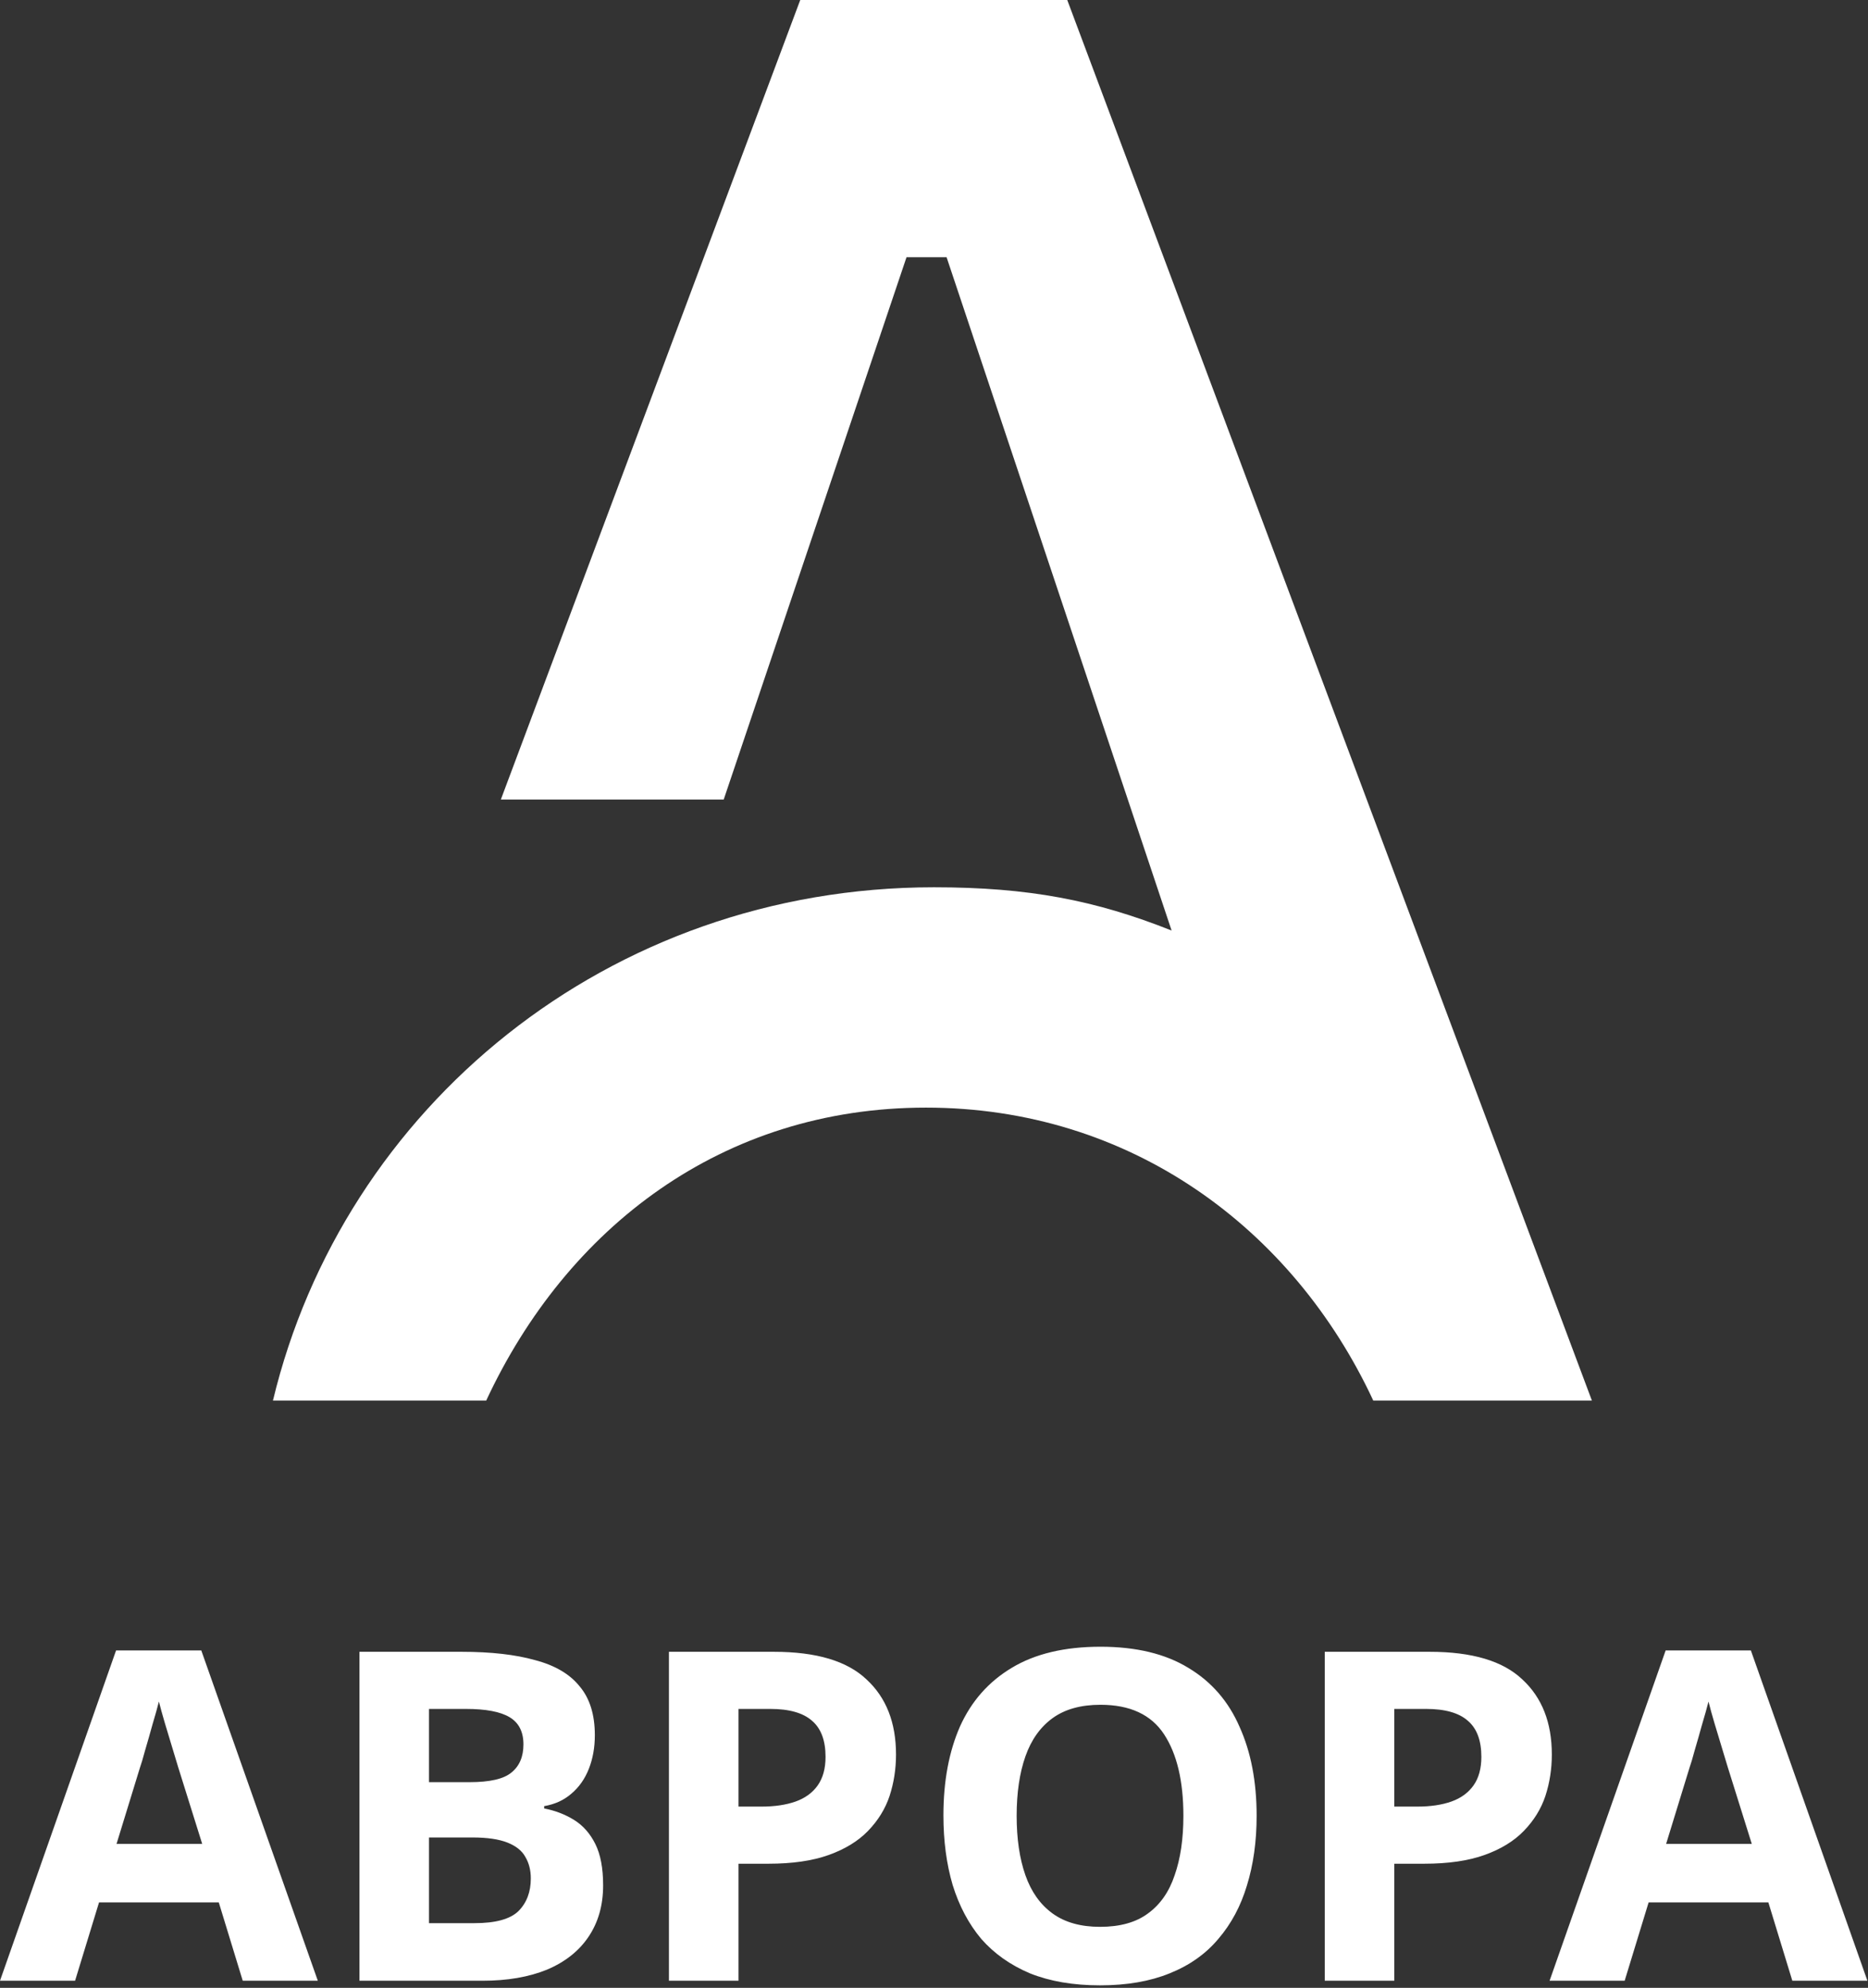
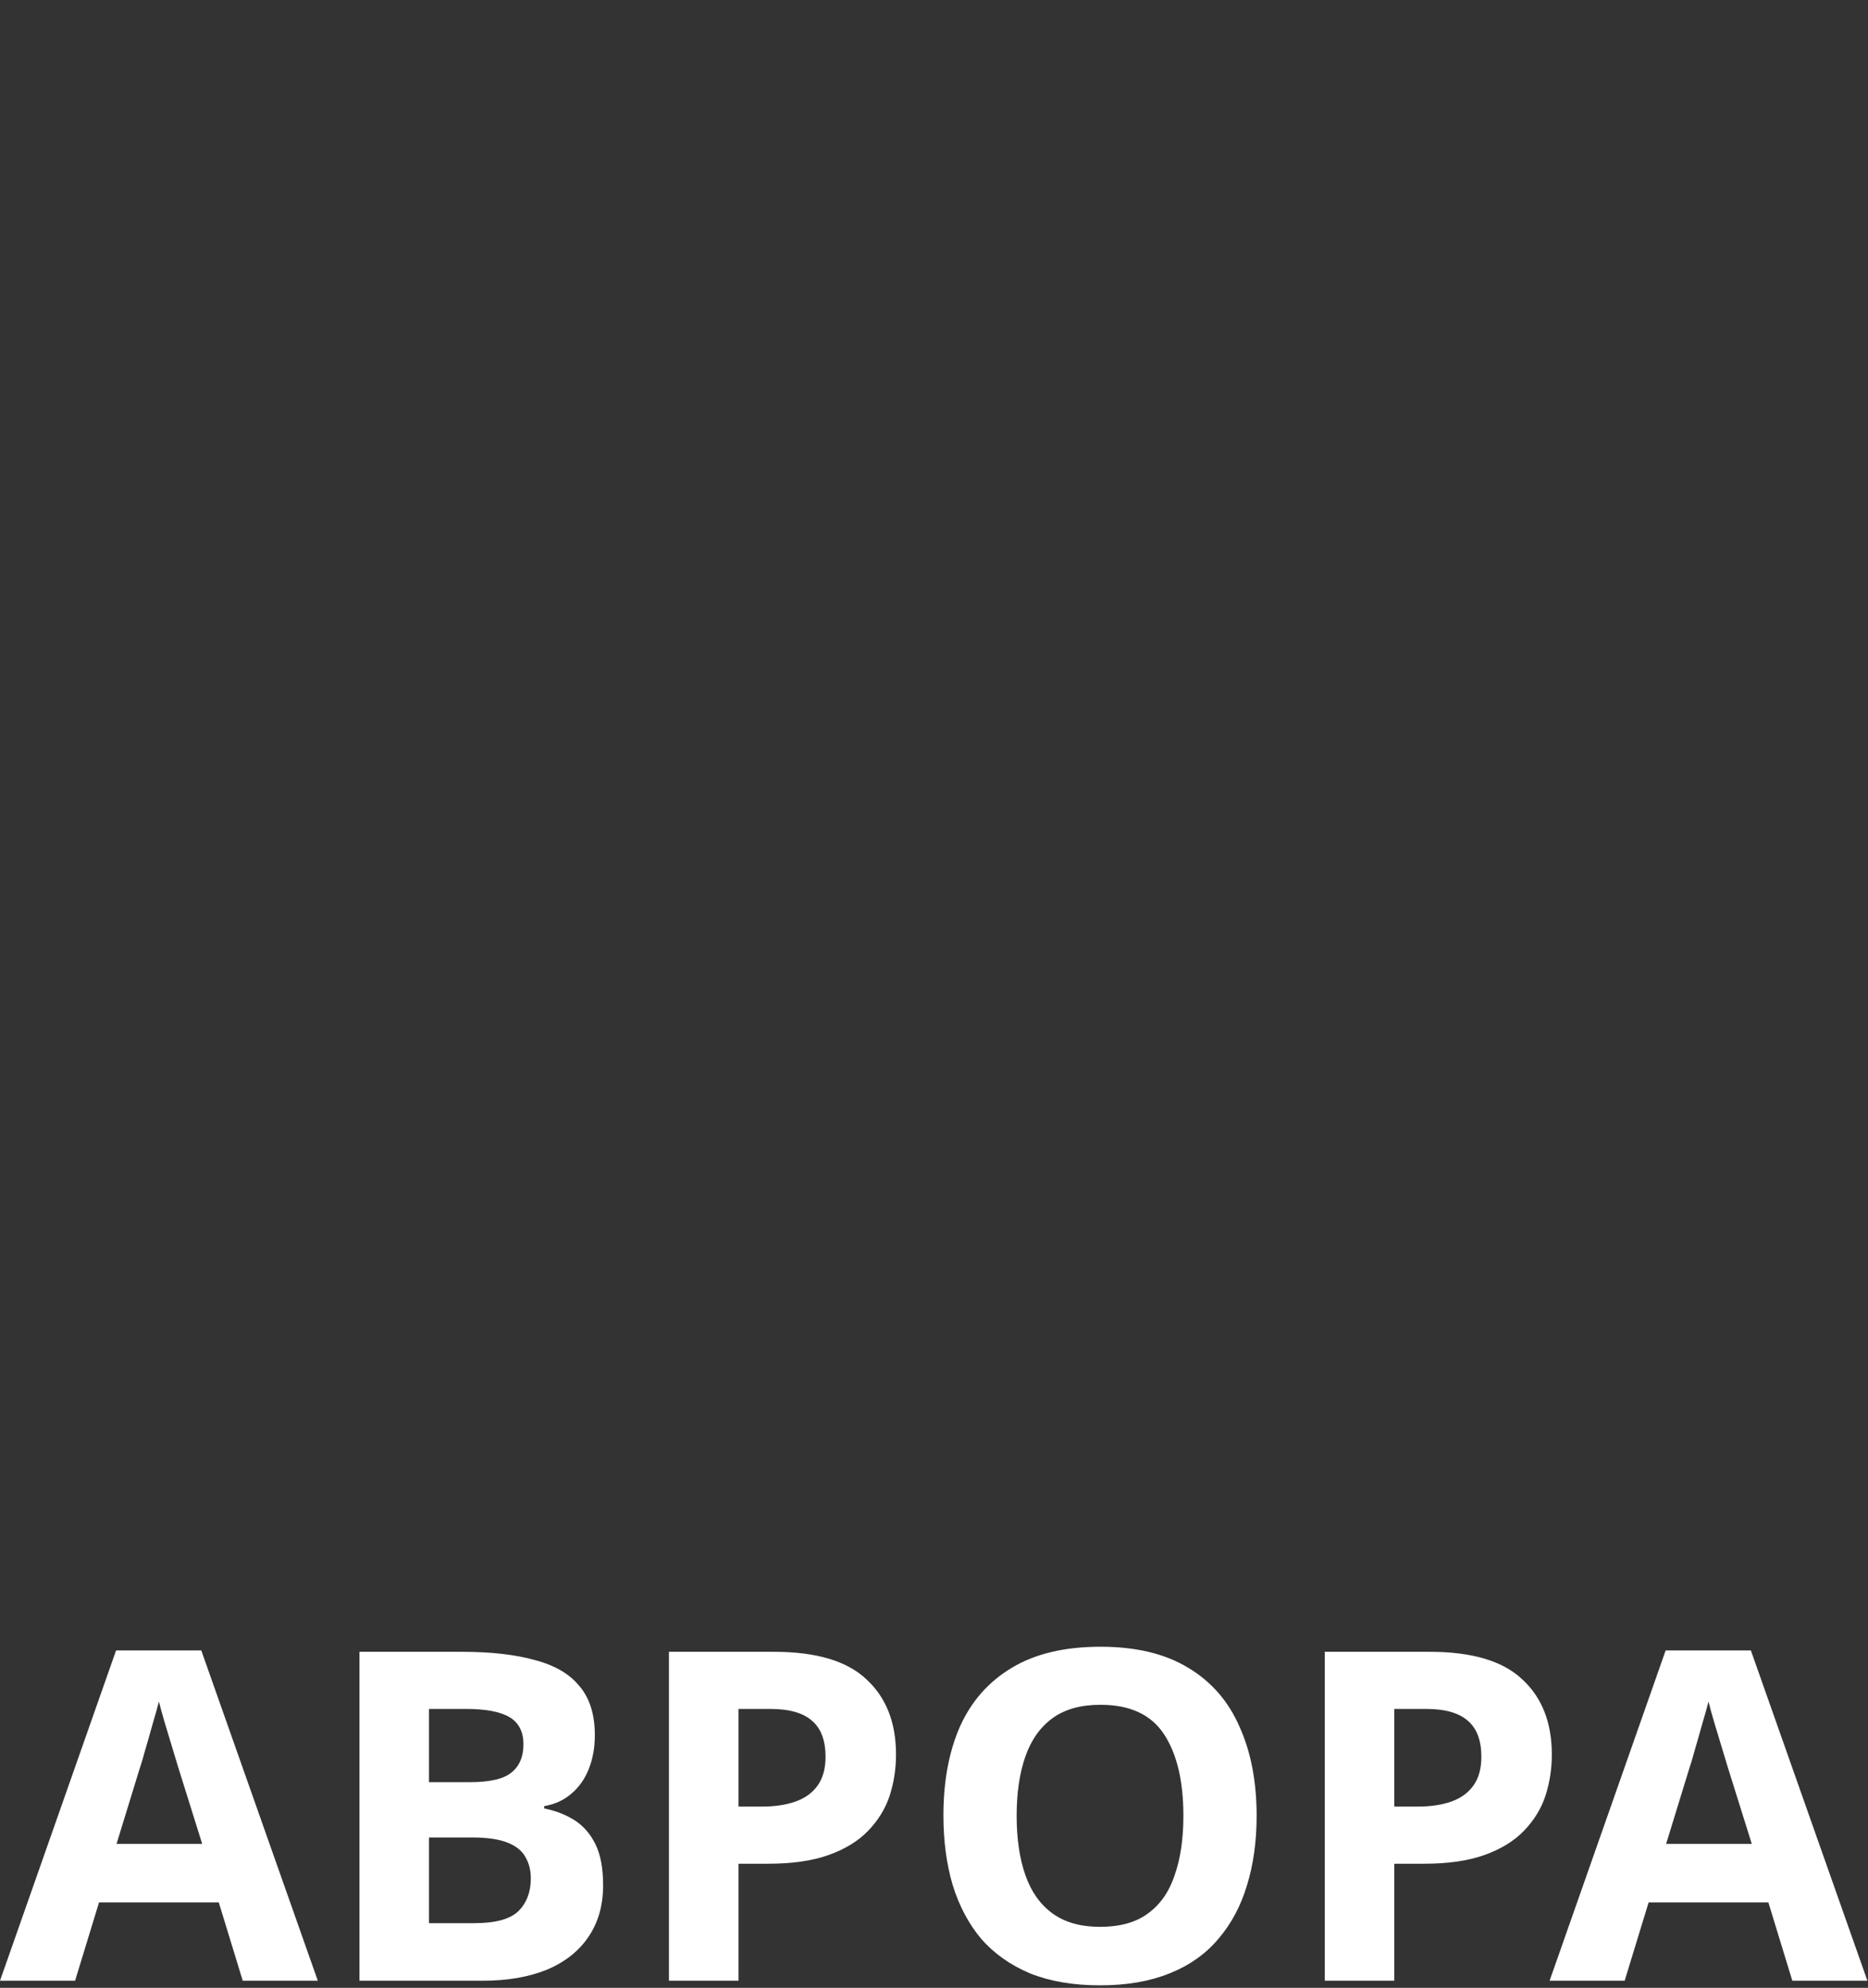
<svg xmlns="http://www.w3.org/2000/svg" width="438" height="466" viewBox="0 0 438 466" fill="none">
  <rect x="0" y="0" width="438" height="466" fill="#333333" stroke="none" />
-   <path d="M250.244 0H187.638L117.438 187.425H169.694L212.556 60.3H221.95L274.713 218.138C256.881 211.05 241.219 208 219 208C142.556 208 80.5 259.65 64 328.331H114C132.9 287.775 169.356 259.65 217.112 259.65C264.869 259.65 303.1 287.775 322 328.331H373.262L250.244 0Z" fill="white" />
  <path d="M56.916 464.331L51.3 445.971H23.22L17.604 464.331H0L27.216 386.895H47.196L74.52 464.331H56.916ZM41.796 414.327C41.436 413.103 40.968 411.555 40.392 409.683C39.816 407.811 39.24 405.903 38.664 403.959C38.088 402.015 37.62 400.323 37.26 398.883C36.9 400.323 36.396 402.123 35.748 404.283C35.172 406.371 34.596 408.387 34.02 410.331C33.516 412.203 33.12 413.535 32.832 414.327L27.324 432.255H47.412L41.796 414.327ZM108.262 387.219C115.102 387.219 120.826 387.867 125.434 389.163C130.114 390.387 133.606 392.439 135.91 395.319C138.286 398.127 139.474 401.943 139.474 406.767C139.474 409.647 139.006 412.275 138.07 414.651C137.134 417.027 135.766 418.971 133.966 420.483C132.238 421.995 130.114 422.967 127.594 423.399V423.939C130.186 424.443 132.526 425.343 134.614 426.639C136.702 427.935 138.358 429.807 139.582 432.255C140.806 434.703 141.418 437.943 141.418 441.975C141.418 446.655 140.266 450.687 137.962 454.071C135.73 457.383 132.49 459.939 128.242 461.739C123.994 463.467 118.954 464.331 113.122 464.331H84.286V387.219H108.262ZM110.098 417.783C114.85 417.783 118.126 417.027 119.926 415.515C121.798 414.003 122.734 411.807 122.734 408.927C122.734 405.975 121.654 403.851 119.494 402.555C117.334 401.259 113.914 400.611 109.234 400.611H100.594V417.783H110.098ZM100.594 430.743V450.831H111.286C116.182 450.831 119.602 449.895 121.546 448.023C123.49 446.079 124.462 443.523 124.462 440.355C124.462 438.411 124.03 436.719 123.166 435.279C122.374 433.839 120.97 432.723 118.954 431.931C116.938 431.139 114.202 430.743 110.746 430.743H100.594ZM181.473 387.219C191.409 387.219 198.645 389.379 203.181 393.699C207.789 397.947 210.093 403.815 210.093 411.303C210.093 414.687 209.589 417.927 208.581 421.023C207.573 424.047 205.881 426.783 203.505 429.231C201.201 431.607 198.141 433.479 194.325 434.847C190.509 436.215 185.793 436.899 180.177 436.899H173.157V464.331H156.849V387.219H181.473ZM180.609 400.611H173.157V423.507H178.557C181.653 423.507 184.317 423.111 186.549 422.319C188.781 421.527 190.509 420.267 191.733 418.539C192.957 416.811 193.569 414.579 193.569 411.843C193.569 408.027 192.525 405.219 190.437 403.419C188.349 401.547 185.073 400.611 180.609 400.611ZM294.649 425.667C294.649 431.643 293.893 437.079 292.381 441.975C290.941 446.799 288.709 450.975 285.685 454.503C282.733 458.031 278.917 460.731 274.237 462.603C269.629 464.475 264.193 465.411 257.929 465.411C251.665 465.411 246.193 464.475 241.513 462.603C236.905 460.659 233.089 457.959 230.065 454.503C227.113 450.975 224.881 446.763 223.369 441.867C221.929 436.971 221.209 431.535 221.209 425.559C221.209 417.567 222.505 410.619 225.097 404.715C227.761 398.811 231.793 394.239 237.193 390.999C242.665 387.687 249.613 386.031 258.037 386.031C266.389 386.031 273.265 387.687 278.665 390.999C284.065 394.239 288.061 398.847 290.653 404.823C293.317 410.727 294.649 417.675 294.649 425.667ZM238.381 425.667C238.381 431.067 239.065 435.711 240.433 439.599C241.801 443.487 243.925 446.475 246.805 448.563C249.685 450.651 253.393 451.695 257.929 451.695C262.609 451.695 266.353 450.651 269.161 448.563C272.041 446.475 274.129 443.487 275.425 439.599C276.793 435.711 277.477 431.067 277.477 425.667C277.477 417.531 275.965 411.159 272.941 406.551C269.917 401.943 264.949 399.639 258.037 399.639C253.429 399.639 249.685 400.683 246.805 402.771C243.925 404.859 241.801 407.847 240.433 411.735C239.065 415.623 238.381 420.267 238.381 425.667ZM335.246 387.219C345.182 387.219 352.418 389.379 356.954 393.699C361.562 397.947 363.866 403.815 363.866 411.303C363.866 414.687 363.362 417.927 362.354 421.023C361.346 424.047 359.654 426.783 357.278 429.231C354.974 431.607 351.914 433.479 348.098 434.847C344.282 436.215 339.566 436.899 333.95 436.899H326.93V464.331H310.622V387.219H335.246ZM334.382 400.611H326.93V423.507H332.33C335.426 423.507 338.09 423.111 340.322 422.319C342.554 421.527 344.282 420.267 345.506 418.539C346.73 416.811 347.342 414.579 347.342 411.843C347.342 408.027 346.298 405.219 344.21 403.419C342.122 401.547 338.846 400.611 334.382 400.611ZM420.256 464.331L414.64 445.971H386.56L380.944 464.331H363.34L390.556 386.895H410.536L437.86 464.331H420.256ZM405.136 414.327C404.776 413.103 404.308 411.555 403.732 409.683C403.156 407.811 402.58 405.903 402.004 403.959C401.428 402.015 400.96 400.323 400.6 398.883C400.24 400.323 399.736 402.123 399.088 404.283C398.512 406.371 397.936 408.387 397.36 410.331C396.856 412.203 396.46 413.535 396.172 414.327L390.664 432.255H410.752L405.136 414.327Z" fill="white" />
</svg>